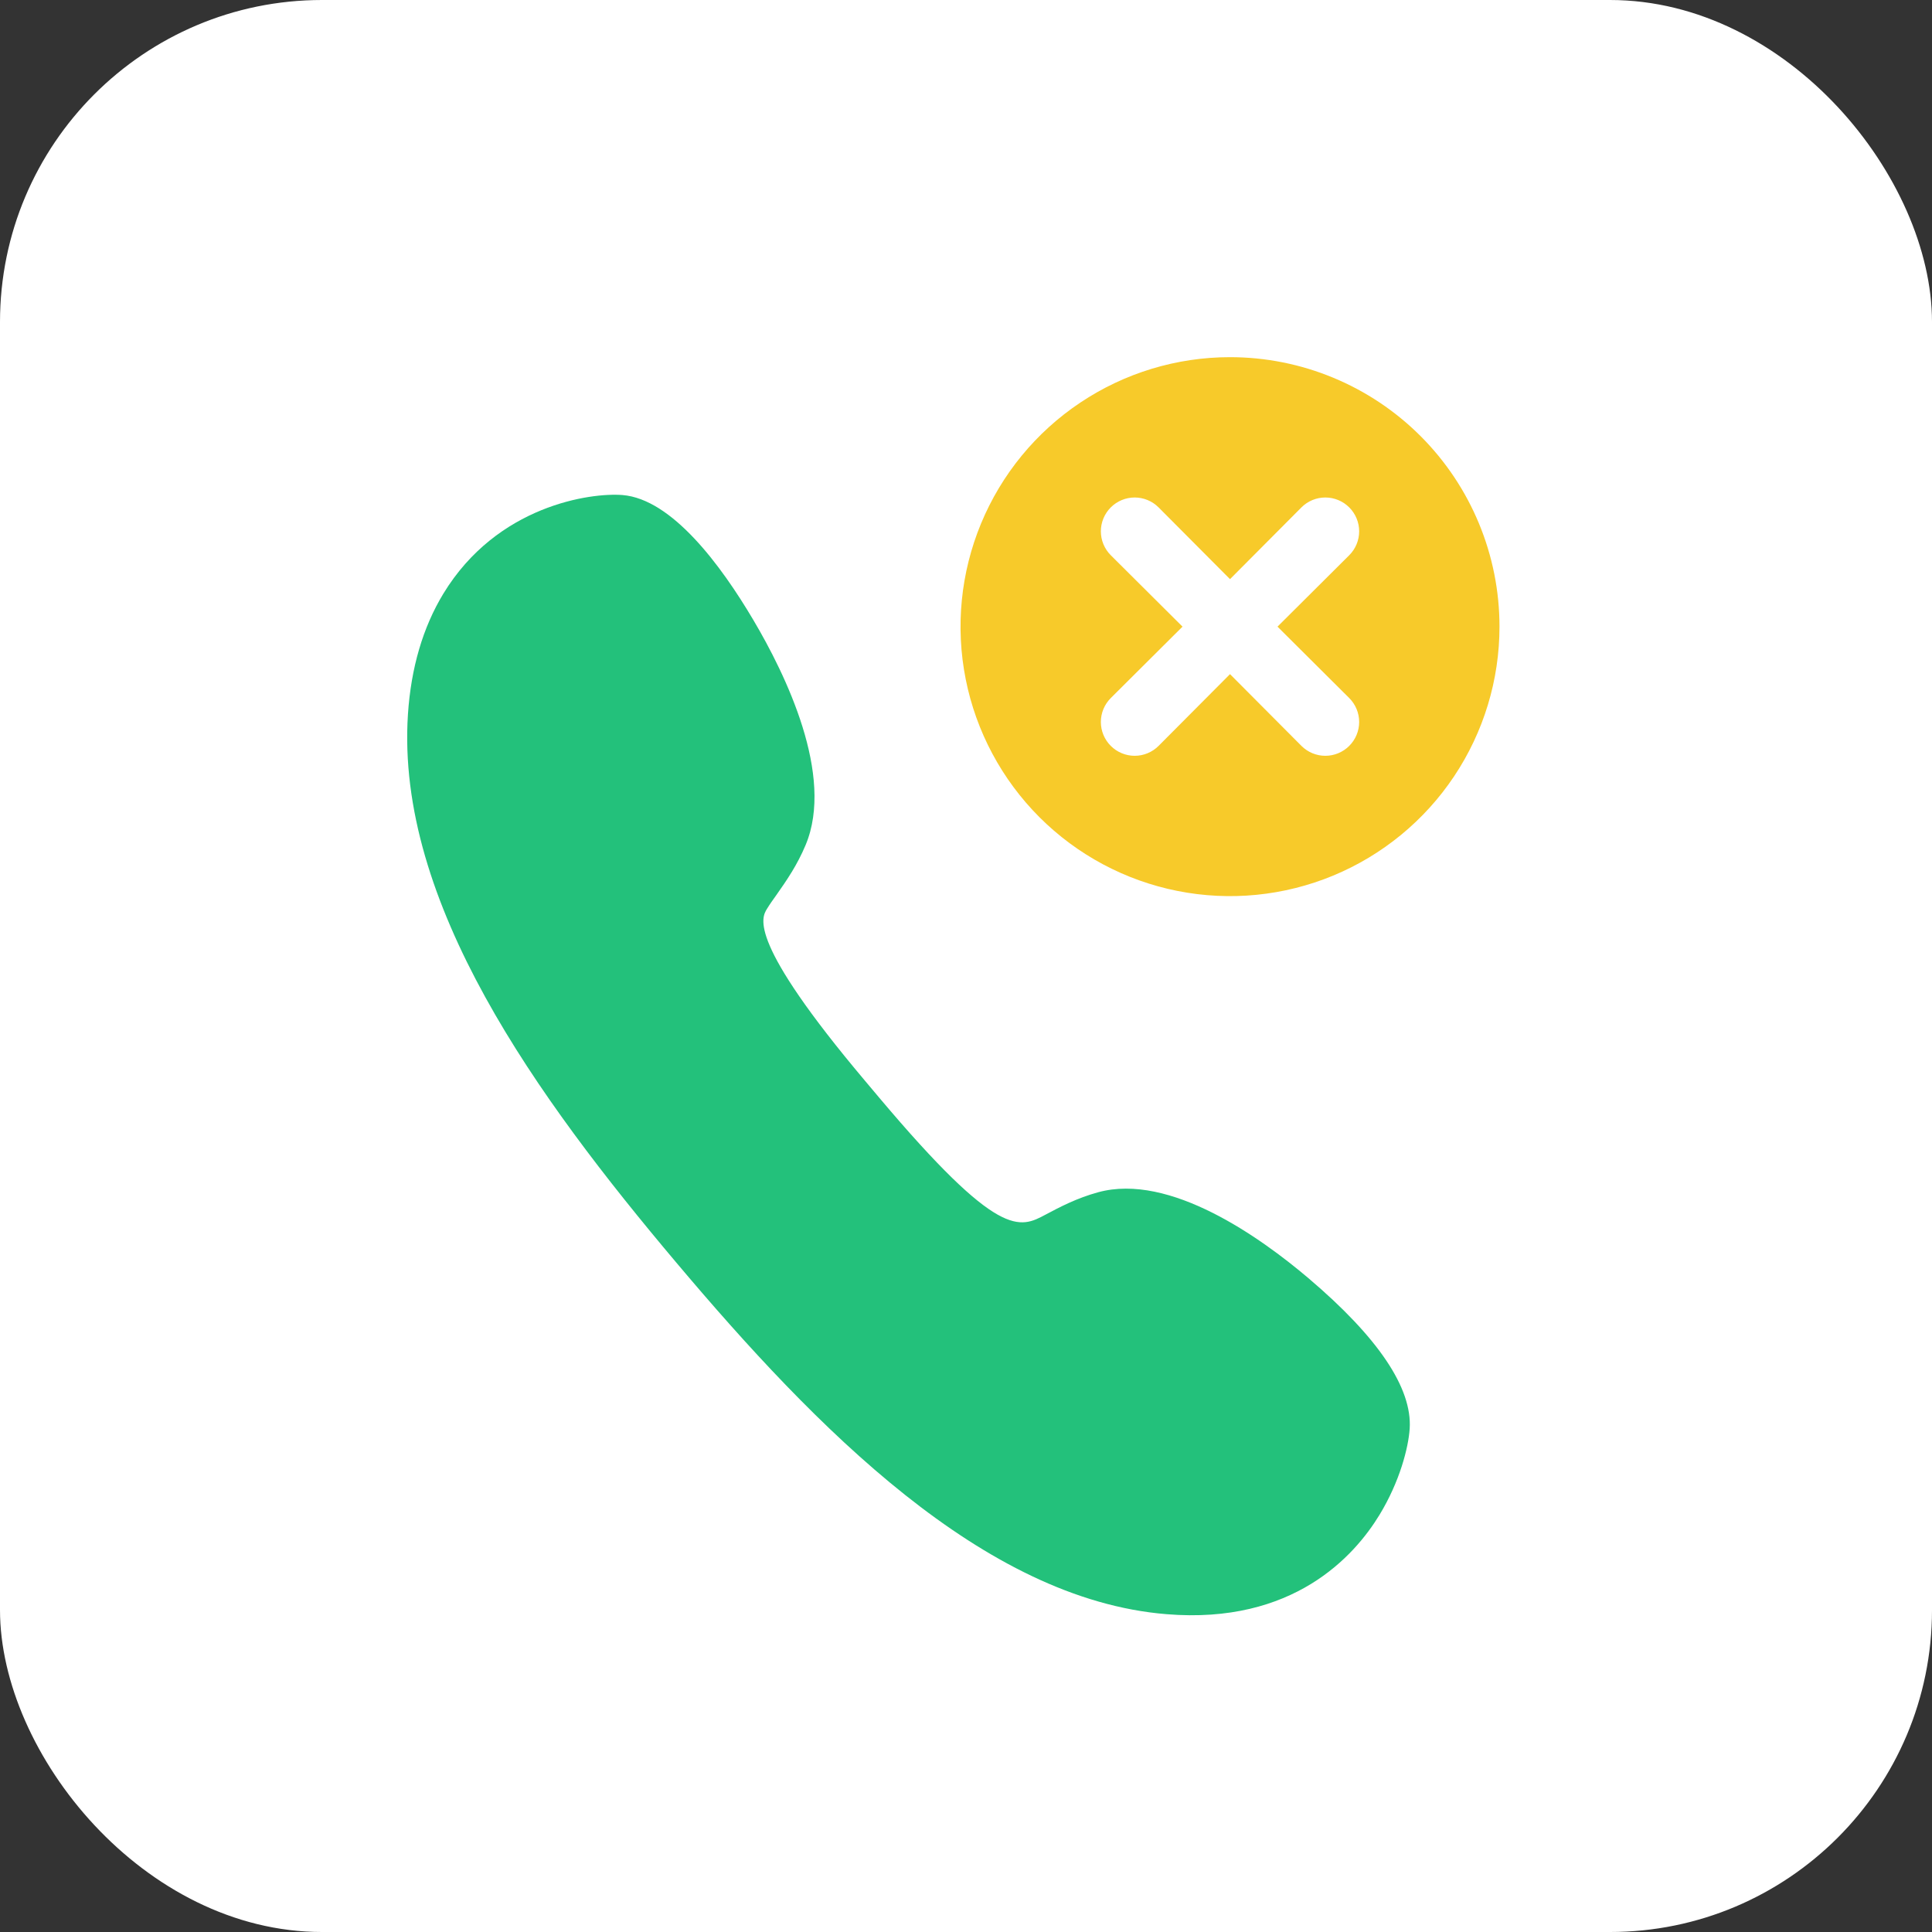
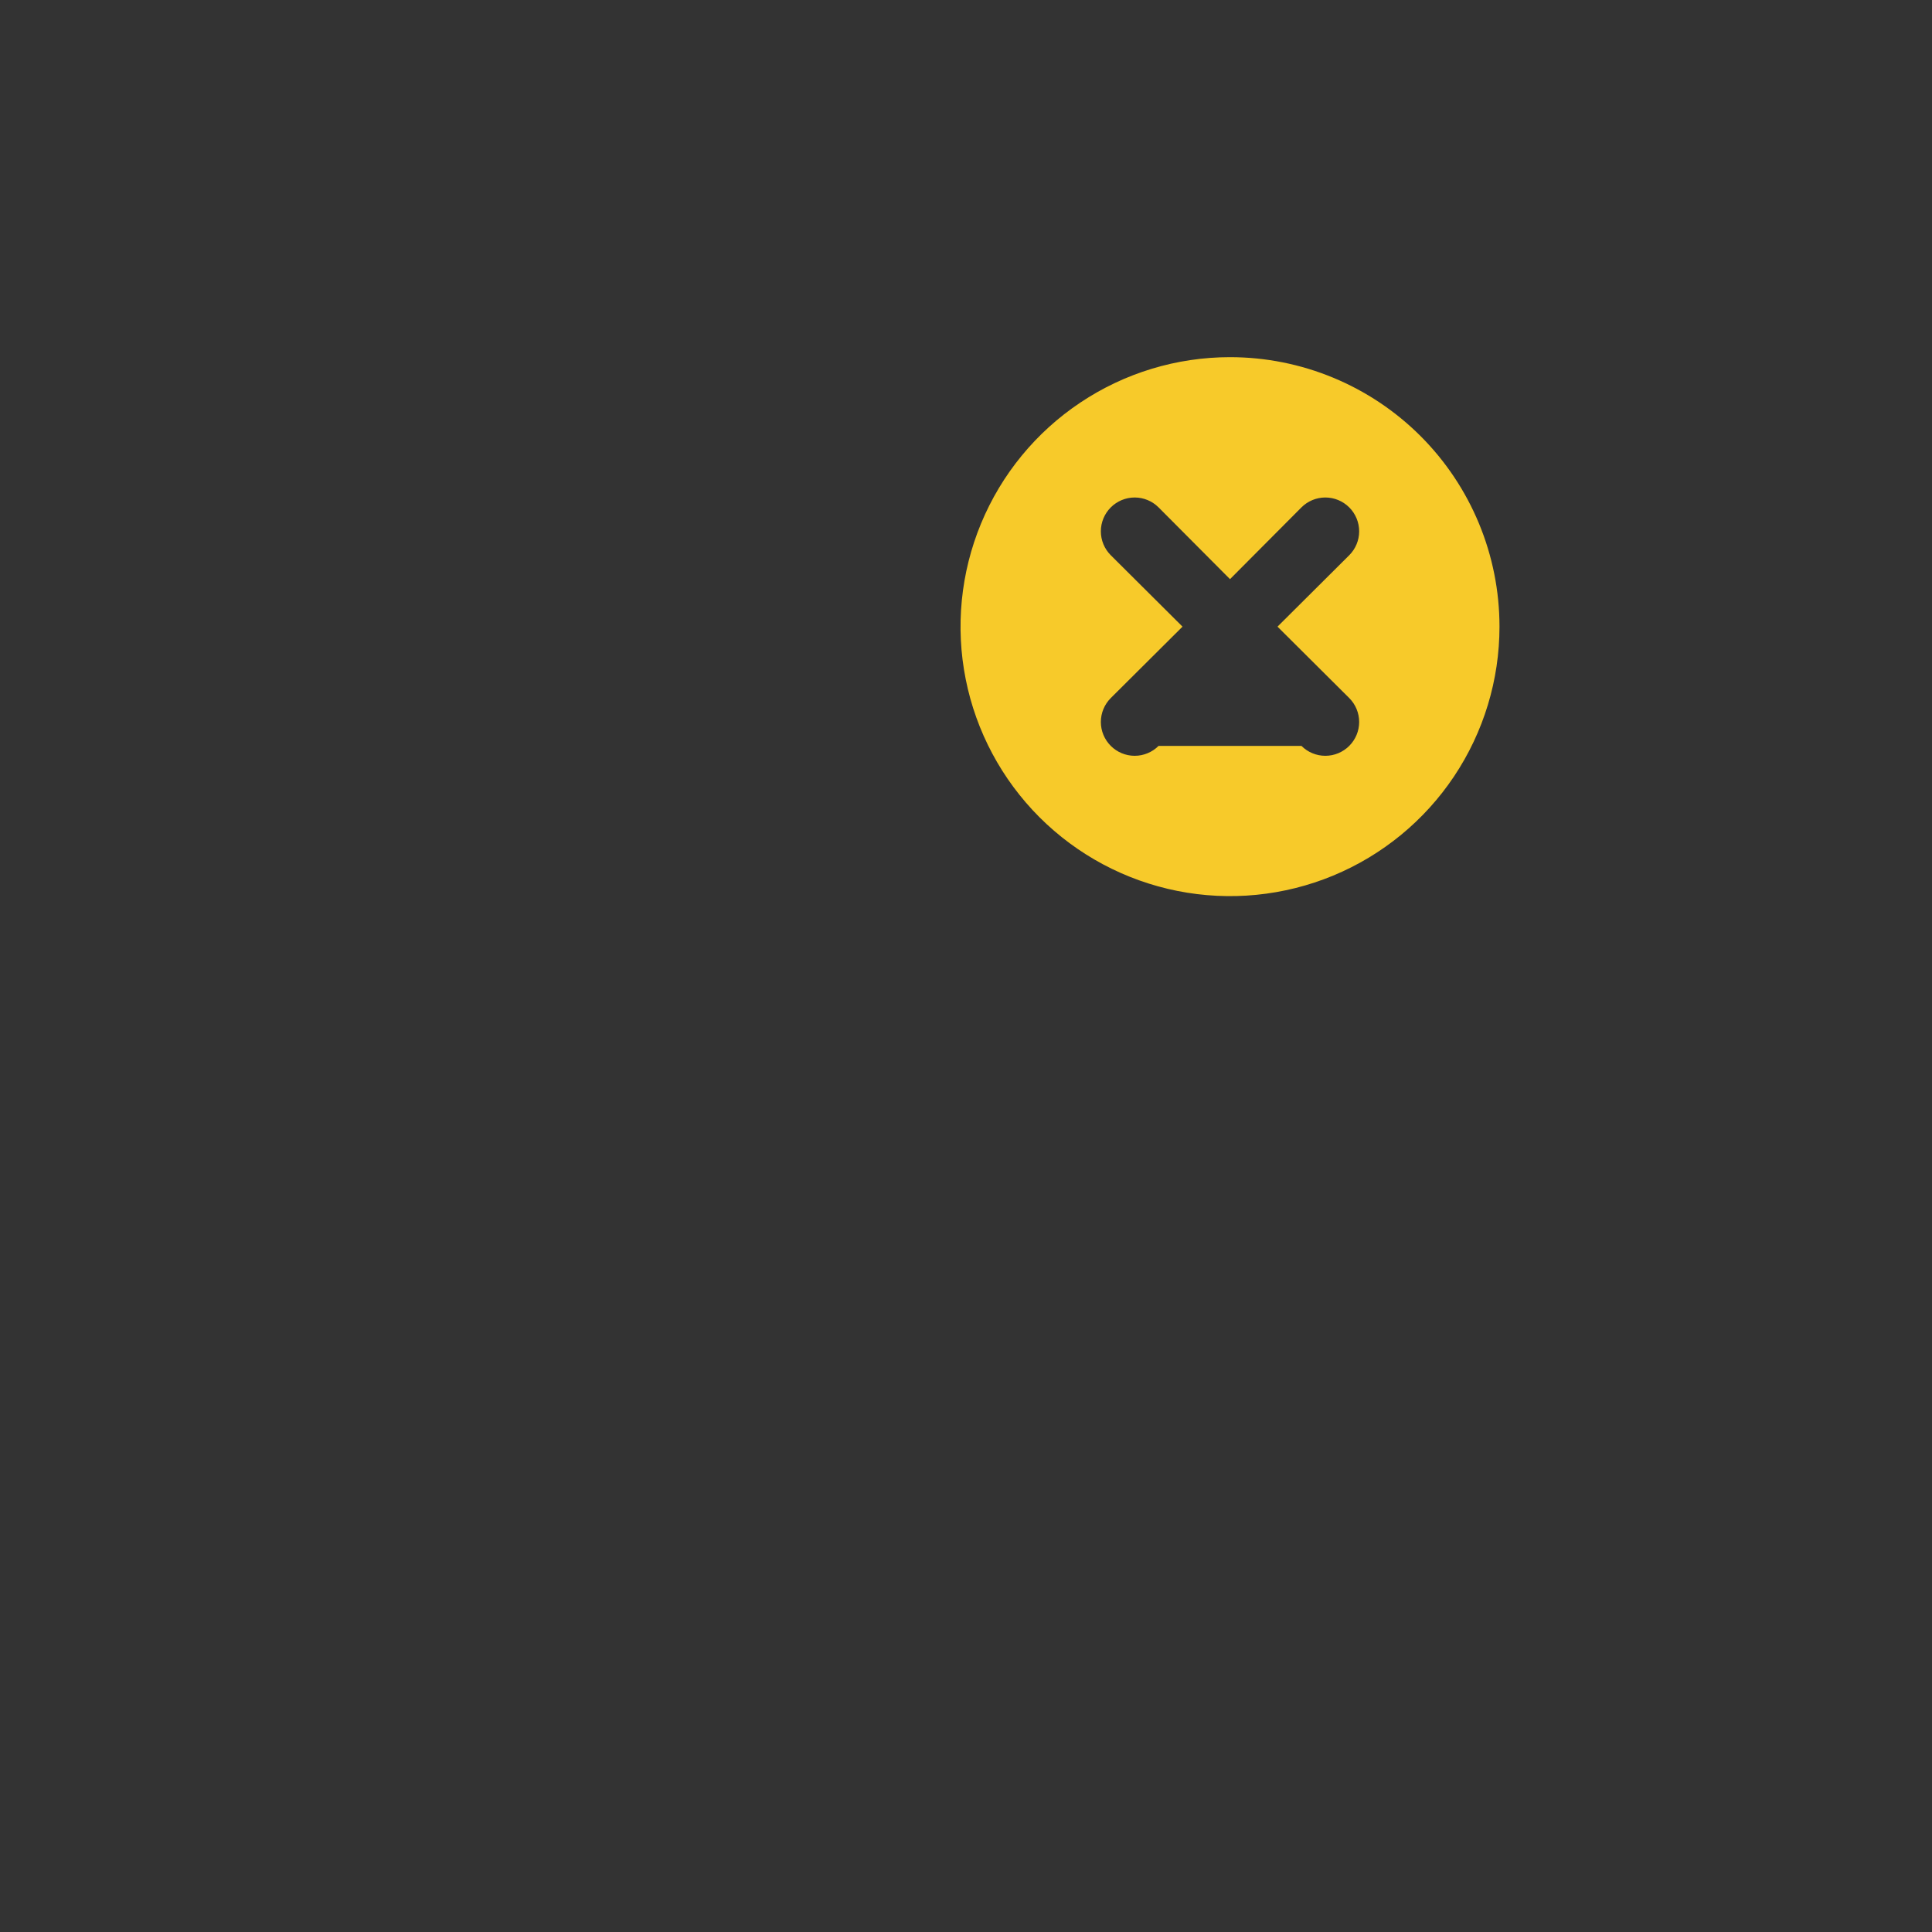
<svg xmlns="http://www.w3.org/2000/svg" width="60" height="60" viewBox="0 0 60 60" fill="none">
  <rect x="0" y="0" width="60" height="60" fill="#333333" stroke="none" />
-   <rect width="60" height="60" rx="10" fill="white" />
-   <path d="M38.199 11.092C36.544 11.092 34.926 11.583 33.55 12.503C32.173 13.422 31.101 14.729 30.467 16.259C29.834 17.788 29.668 19.47 29.991 21.094C30.314 22.717 31.111 24.208 32.281 25.379C33.452 26.549 34.943 27.346 36.566 27.669C38.19 27.992 39.872 27.826 41.402 27.193C42.931 26.559 44.238 25.487 45.157 24.111C46.077 22.734 46.568 21.116 46.568 19.461C46.568 17.241 45.686 15.113 44.117 13.543C42.547 11.974 40.419 11.092 38.199 11.092ZM41.902 21.679C42.099 21.876 42.21 22.143 42.21 22.422C42.21 22.7 42.099 22.967 41.902 23.164C41.705 23.361 41.438 23.472 41.159 23.472C40.881 23.472 40.614 23.361 40.417 23.164L38.199 20.936L35.981 23.164C35.784 23.361 35.517 23.472 35.239 23.472C34.96 23.472 34.693 23.361 34.496 23.164C34.299 22.967 34.188 22.7 34.188 22.422C34.188 22.143 34.299 21.876 34.496 21.679L36.724 19.461L34.496 17.243C34.299 17.046 34.188 16.779 34.188 16.501C34.188 16.222 34.299 15.955 34.496 15.758C34.693 15.561 34.96 15.45 35.239 15.45C35.517 15.45 35.784 15.561 35.981 15.758L38.199 17.986L40.417 15.758C40.614 15.561 40.881 15.45 41.159 15.45C41.438 15.45 41.705 15.561 41.902 15.758C42.099 15.955 42.21 16.222 42.21 16.501C42.21 16.779 42.099 17.046 41.902 17.243L39.674 19.461L41.902 21.679Z" fill="#F7CA2A" />
-   <path d="M34.106 37.026C33.433 37.21 32.903 37.492 32.479 37.717C31.664 38.154 31.021 38.498 27.308 34.093L26.863 33.564C23.209 29.23 23.65 28.504 23.816 28.23C23.905 28.083 24.007 27.941 24.113 27.793C24.27 27.569 24.433 27.337 24.587 27.082L24.588 27.082C24.743 26.827 24.89 26.551 25.018 26.245C25.927 24.083 24.393 20.938 23.398 19.258C22.391 17.555 20.869 15.5 19.333 15.374C18.351 15.295 15.439 15.69 13.768 18.438C13.134 19.483 12.764 20.742 12.669 22.184C12.287 28.025 16.667 34.068 21 39.207C25.335 44.35 30.537 49.668 36.228 50.13C40.155 50.453 42.06 48.332 42.844 47.041C43.473 46.007 43.74 44.955 43.779 44.369C43.86 43.108 42.802 41.534 40.63 39.691C39.148 38.435 36.33 36.418 34.106 37.026Z" fill="#23C17B" />
+   <path d="M38.199 11.092C36.544 11.092 34.926 11.583 33.55 12.503C32.173 13.422 31.101 14.729 30.467 16.259C29.834 17.788 29.668 19.47 29.991 21.094C30.314 22.717 31.111 24.208 32.281 25.379C33.452 26.549 34.943 27.346 36.566 27.669C38.19 27.992 39.872 27.826 41.402 27.193C42.931 26.559 44.238 25.487 45.157 24.111C46.077 22.734 46.568 21.116 46.568 19.461C46.568 17.241 45.686 15.113 44.117 13.543C42.547 11.974 40.419 11.092 38.199 11.092ZM41.902 21.679C42.099 21.876 42.21 22.143 42.21 22.422C42.21 22.7 42.099 22.967 41.902 23.164C41.705 23.361 41.438 23.472 41.159 23.472C40.881 23.472 40.614 23.361 40.417 23.164L35.981 23.164C35.784 23.361 35.517 23.472 35.239 23.472C34.96 23.472 34.693 23.361 34.496 23.164C34.299 22.967 34.188 22.7 34.188 22.422C34.188 22.143 34.299 21.876 34.496 21.679L36.724 19.461L34.496 17.243C34.299 17.046 34.188 16.779 34.188 16.501C34.188 16.222 34.299 15.955 34.496 15.758C34.693 15.561 34.96 15.45 35.239 15.45C35.517 15.45 35.784 15.561 35.981 15.758L38.199 17.986L40.417 15.758C40.614 15.561 40.881 15.45 41.159 15.45C41.438 15.45 41.705 15.561 41.902 15.758C42.099 15.955 42.21 16.222 42.21 16.501C42.21 16.779 42.099 17.046 41.902 17.243L39.674 19.461L41.902 21.679Z" fill="#F7CA2A" />
</svg>